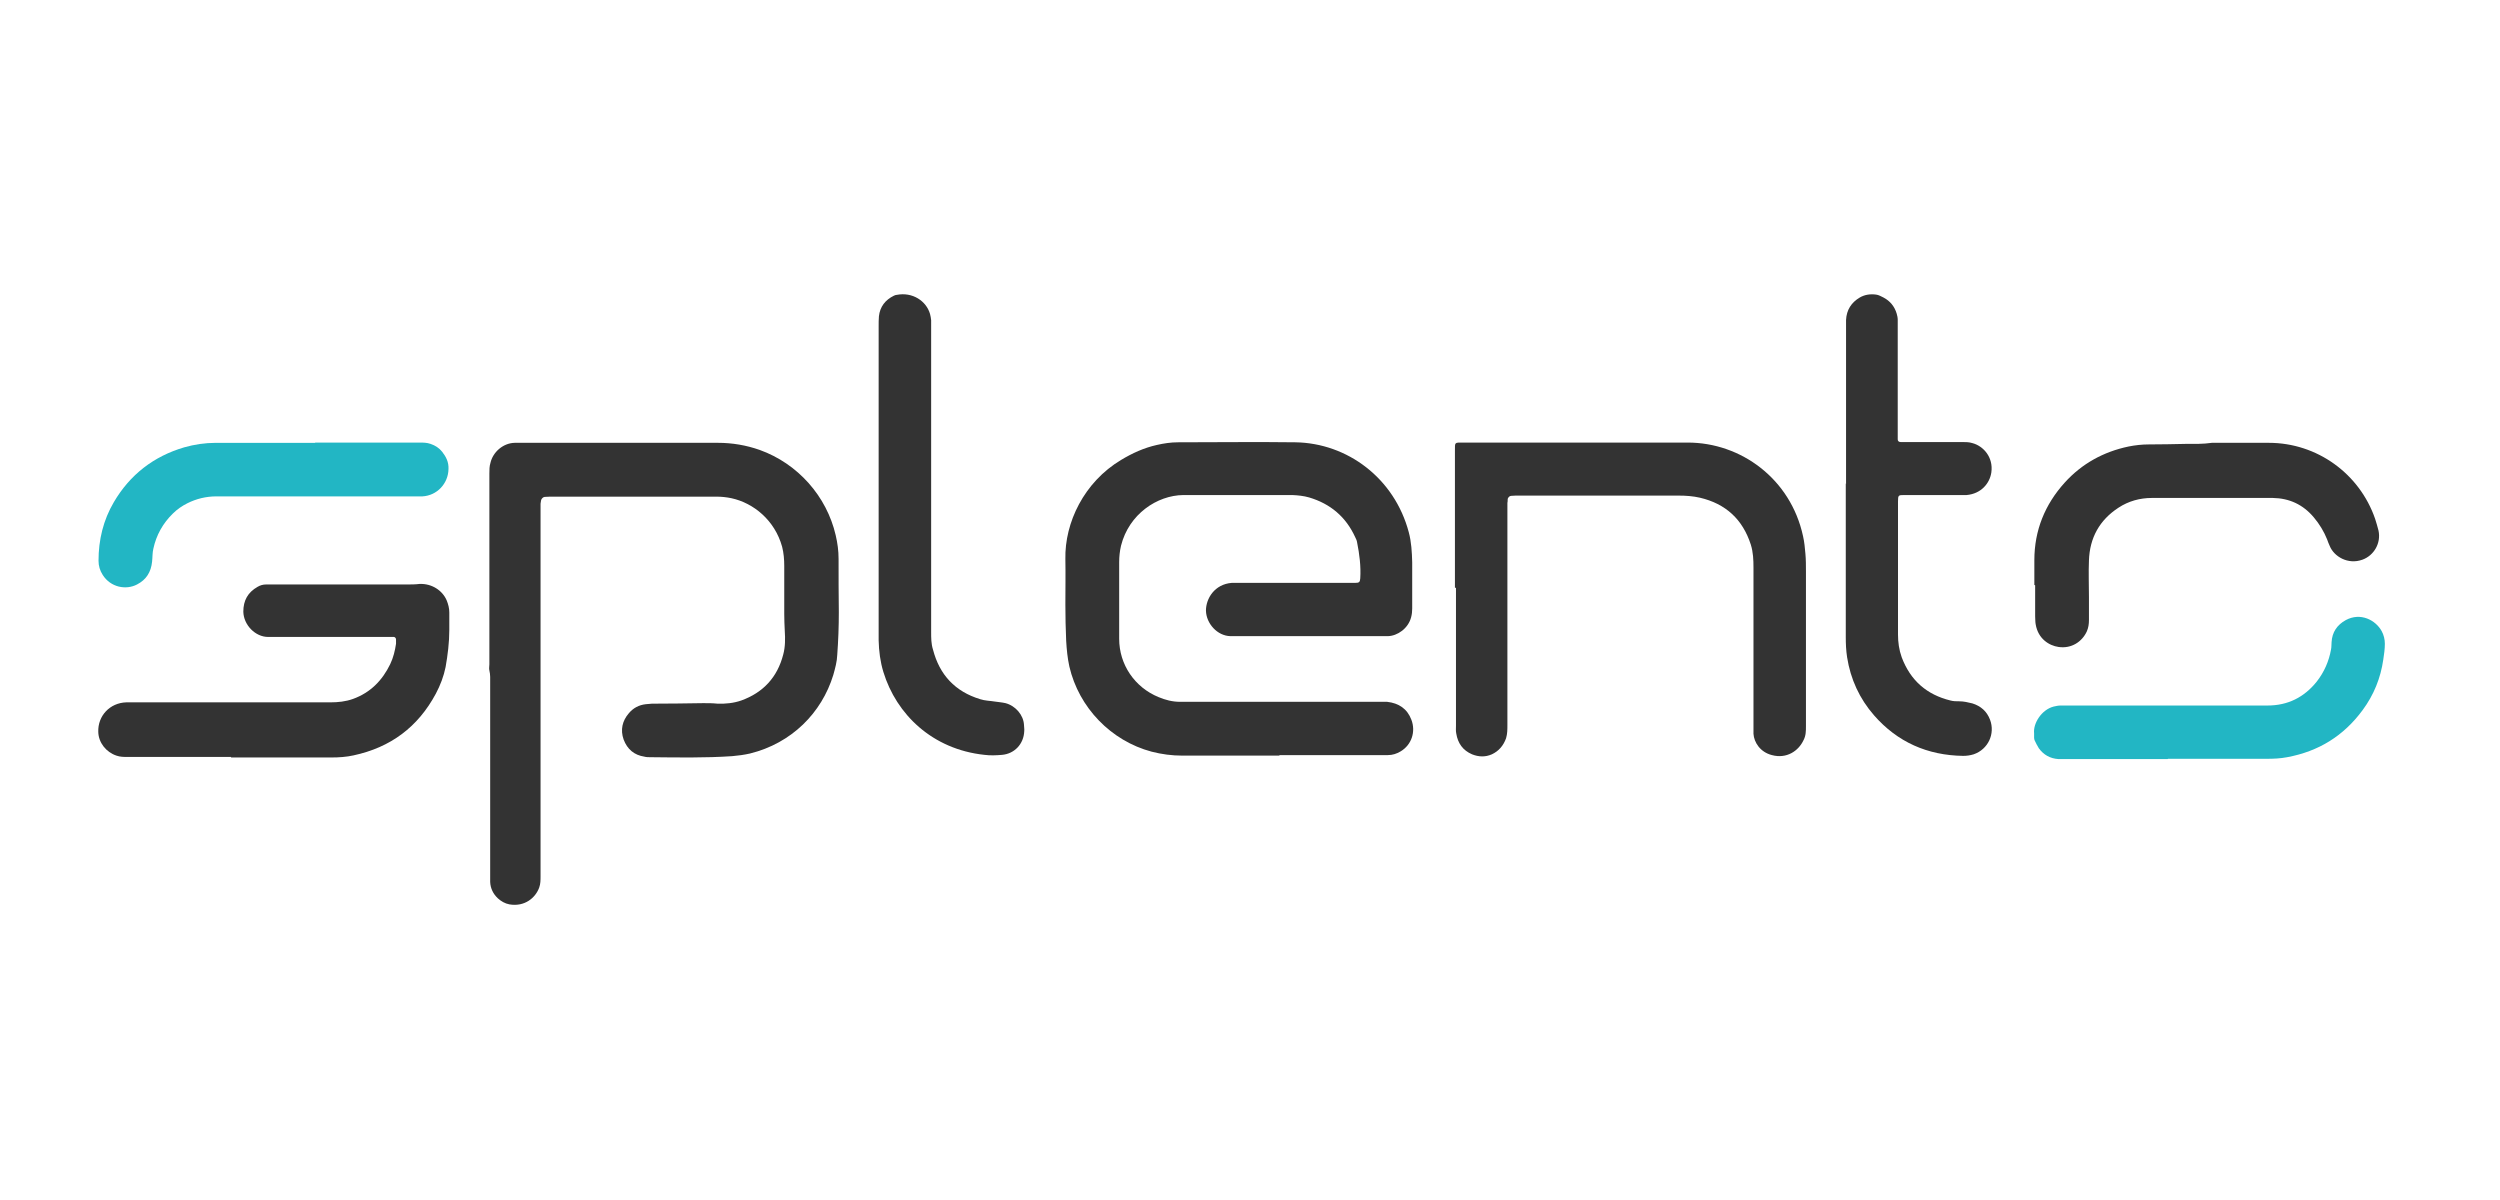
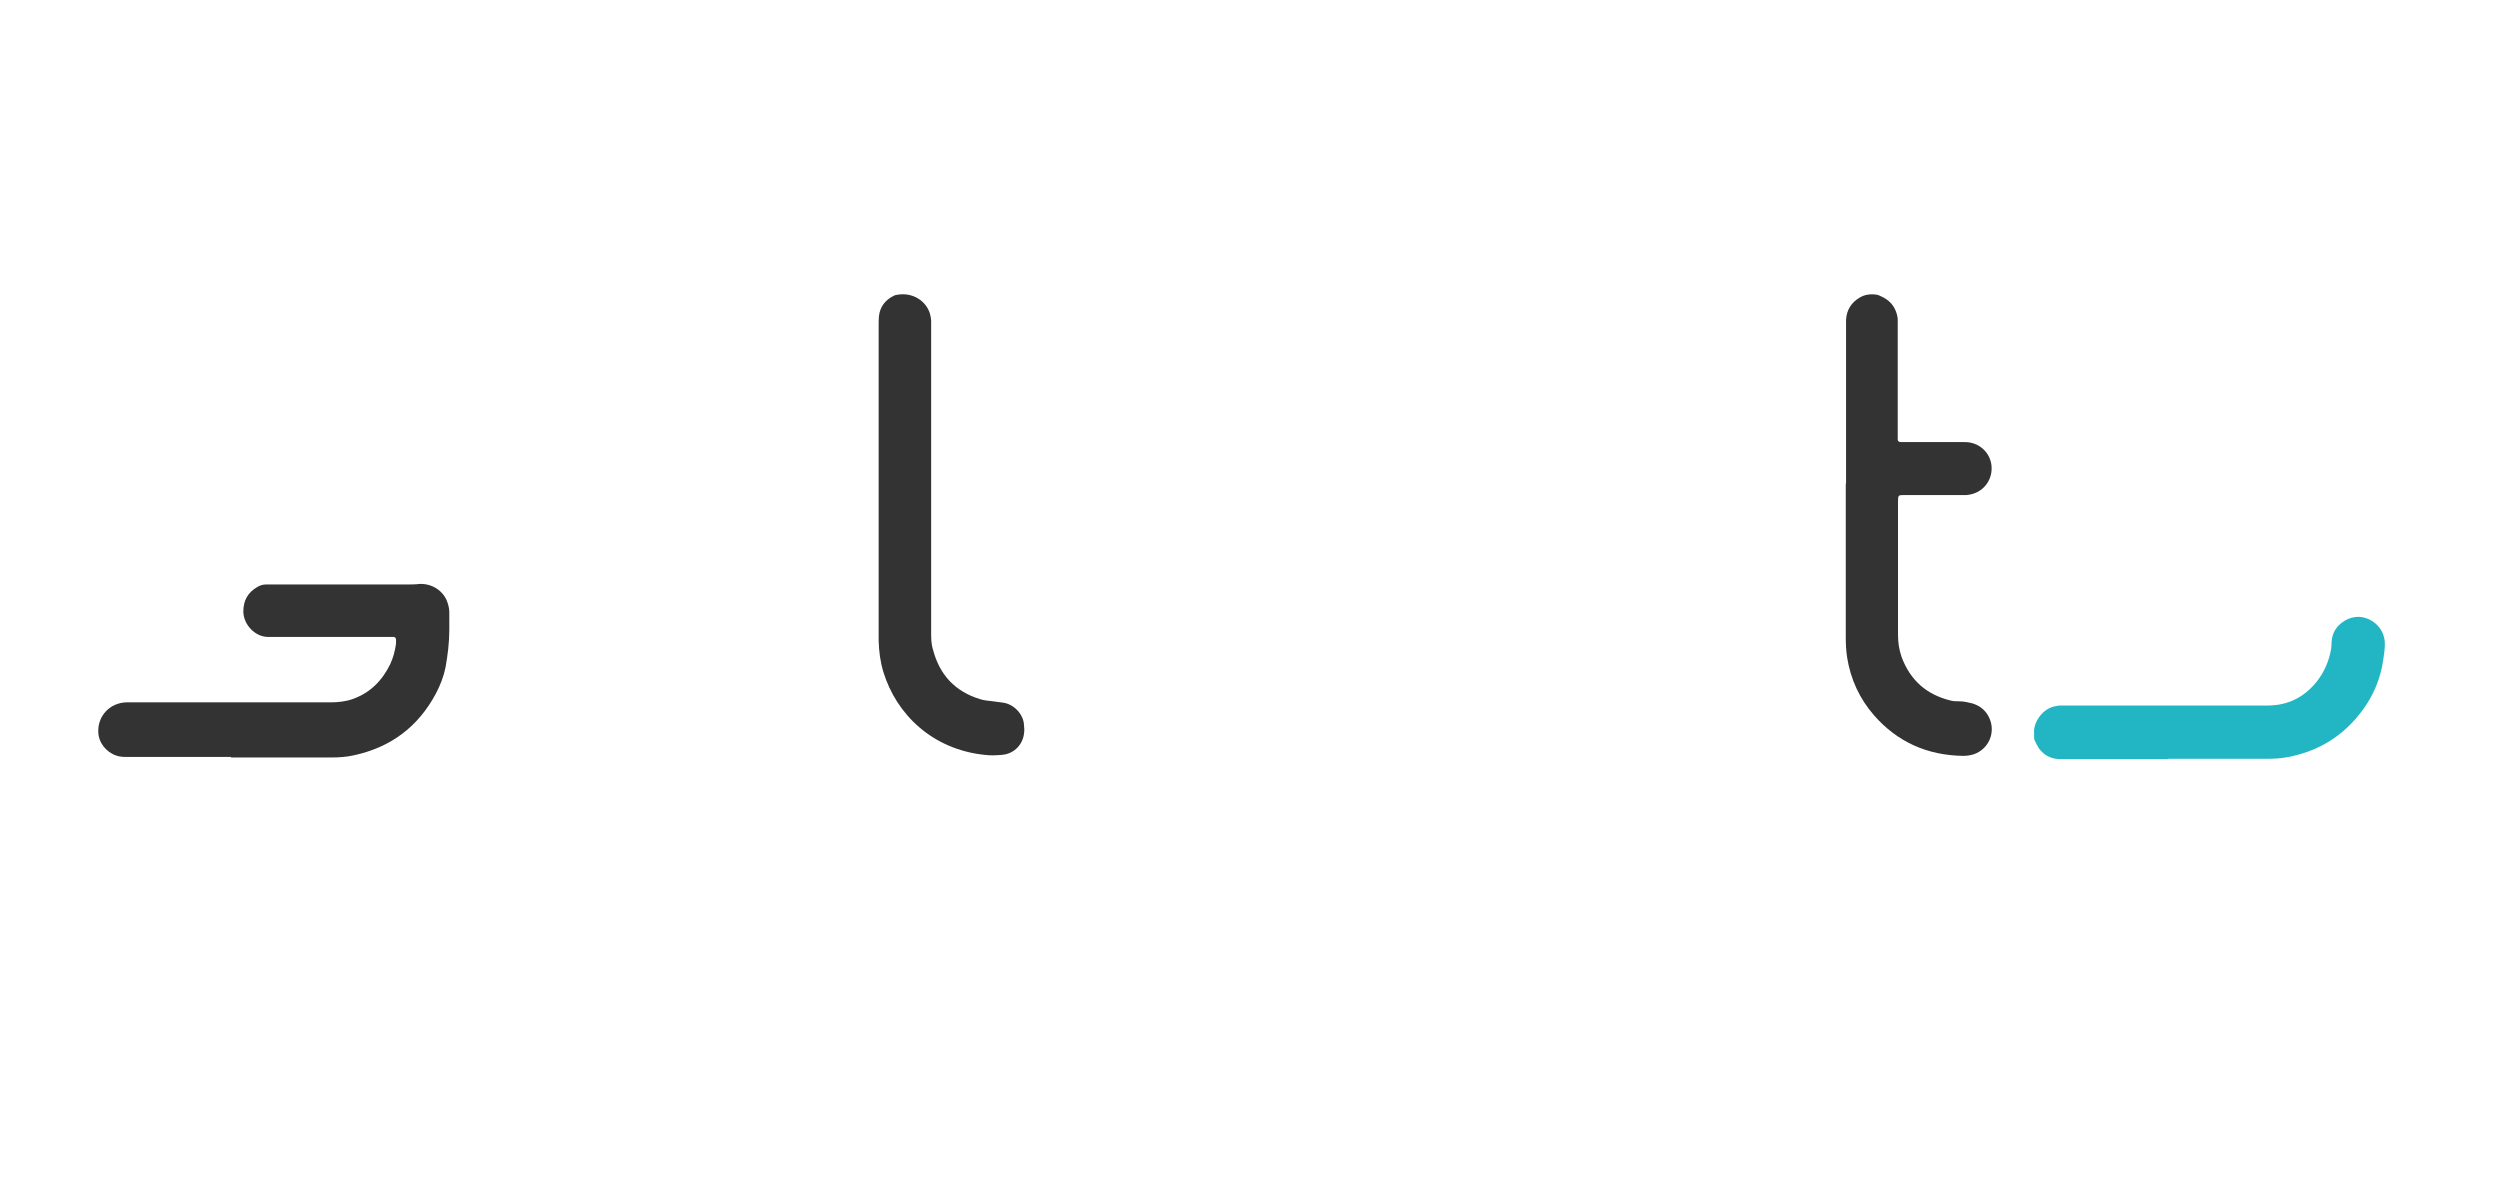
<svg xmlns="http://www.w3.org/2000/svg" width="100" height="48" viewBox="0 0 100 48" fill="none">
  <g clip-path="url(#clip0_3209_59180)">
-     <path d="M21.622 27.693C21.622 30.141 21.622 32.599 21.622 35.046C21.622 35.204 21.622 35.352 21.569 35.5C21.422 35.911 20.989 36.28 20.377 36.175C20.198 36.143 20.04 36.048 19.913 35.932C19.723 35.753 19.618 35.531 19.607 35.278C19.607 35.162 19.607 35.046 19.607 34.919C19.607 32.398 19.607 29.877 19.607 27.345C19.607 27.166 19.618 26.986 19.575 26.818C19.554 26.744 19.575 26.649 19.575 26.575C19.575 24.032 19.575 21.48 19.575 18.937C19.575 18.8 19.575 18.652 19.618 18.515C19.713 18.093 20.113 17.724 20.588 17.713C20.662 17.713 20.725 17.713 20.799 17.713C23.436 17.713 26.084 17.713 28.722 17.713C29.291 17.713 29.851 17.808 30.389 17.998C31.918 18.547 33.068 19.855 33.427 21.406C33.501 21.722 33.543 22.028 33.543 22.355C33.543 23.062 33.543 23.779 33.553 24.486C33.553 25.056 33.532 25.625 33.49 26.195C33.48 26.469 33.406 26.733 33.332 26.997C32.868 28.516 31.665 29.729 29.998 30.141C29.766 30.193 29.534 30.225 29.291 30.246C28.205 30.32 27.108 30.299 26.021 30.288C25.937 30.288 25.852 30.288 25.779 30.267C25.367 30.204 25.093 29.972 24.945 29.581C24.808 29.191 24.892 28.832 25.156 28.527C25.335 28.316 25.557 28.2 25.831 28.168C25.916 28.168 26 28.147 26.074 28.147C26.76 28.147 27.445 28.136 28.131 28.126C28.321 28.126 28.511 28.126 28.701 28.147C29.028 28.157 29.344 28.126 29.65 28.02C30.526 27.704 31.095 27.092 31.328 26.185C31.412 25.879 31.412 25.552 31.391 25.235C31.38 25.014 31.37 24.782 31.37 24.56C31.37 23.916 31.37 23.284 31.37 22.64C31.37 22.376 31.349 22.123 31.285 21.87C30.99 20.804 30.135 20.119 29.26 19.929C29.059 19.887 28.859 19.866 28.659 19.866C28.152 19.866 27.635 19.866 27.129 19.866C25.473 19.866 23.816 19.866 22.149 19.866C22.033 19.866 21.917 19.866 21.791 19.876C21.727 19.876 21.654 19.95 21.643 20.013C21.643 20.055 21.622 20.108 21.622 20.15C21.622 20.256 21.622 20.361 21.622 20.467C21.622 22.883 21.622 25.298 21.622 27.714V27.693Z" fill="#333333" />
-     <path d="M51.171 30.225C49.884 30.225 48.586 30.225 47.299 30.225C46.877 30.225 46.477 30.172 46.065 30.067C44.441 29.634 43.154 28.305 42.774 26.66C42.7 26.322 42.668 25.984 42.647 25.636C42.626 25.151 42.615 24.666 42.615 24.18C42.615 23.579 42.626 22.967 42.615 22.366C42.584 20.899 43.364 19.285 44.841 18.399C45.295 18.125 45.759 17.914 46.276 17.798C46.55 17.735 46.835 17.692 47.12 17.692C48.681 17.692 50.243 17.671 51.815 17.692C53.903 17.724 55.781 19.138 56.351 21.29C56.456 21.68 56.477 22.081 56.488 22.492C56.488 23.104 56.488 23.727 56.488 24.339C56.488 24.455 56.477 24.571 56.446 24.687C56.33 25.14 55.897 25.436 55.517 25.446C55.433 25.446 55.349 25.446 55.264 25.446C53.344 25.446 51.424 25.446 49.504 25.446C49.409 25.446 49.314 25.446 49.219 25.446C48.692 25.436 48.249 24.94 48.238 24.423C48.238 23.938 48.586 23.368 49.272 23.315C49.378 23.315 49.483 23.315 49.589 23.315C51.044 23.315 52.5 23.315 53.956 23.315C54.041 23.315 54.125 23.315 54.209 23.315C54.367 23.315 54.399 23.284 54.41 23.136C54.441 22.651 54.378 22.165 54.283 21.691C54.273 21.617 54.241 21.554 54.209 21.49C53.84 20.678 53.218 20.151 52.363 19.897C52.142 19.834 51.92 19.813 51.699 19.802C51.466 19.802 51.224 19.802 50.992 19.802C49.895 19.802 48.787 19.802 47.69 19.802C47.574 19.802 47.458 19.802 47.331 19.802C46.287 19.813 45.158 20.562 44.841 21.828C44.789 22.049 44.767 22.271 44.767 22.492C44.767 23.516 44.767 24.529 44.767 25.552C44.767 26.586 45.39 27.493 46.339 27.883C46.614 27.999 46.898 28.073 47.204 28.073C47.331 28.073 47.468 28.073 47.595 28.073C50.116 28.073 52.637 28.073 55.169 28.073C55.275 28.073 55.38 28.073 55.486 28.073C55.95 28.126 56.288 28.347 56.456 28.791C56.636 29.265 56.467 29.793 56.024 30.056C55.865 30.151 55.697 30.204 55.517 30.204C55.412 30.204 55.306 30.204 55.201 30.204C53.861 30.204 52.521 30.204 51.182 30.204L51.171 30.225Z" fill="#333333" />
-     <path d="M58.197 23.506C58.197 21.68 58.197 19.855 58.197 18.03C58.197 17.682 58.176 17.703 58.524 17.703C61.52 17.703 64.516 17.703 67.512 17.703C69.632 17.703 71.626 19.149 72.122 21.448C72.175 21.68 72.196 21.913 72.217 22.155C72.238 22.387 72.238 22.63 72.238 22.862C72.238 24.919 72.238 26.987 72.238 29.044C72.238 29.234 72.238 29.424 72.143 29.603C71.943 30.036 71.468 30.363 70.877 30.204C70.413 30.088 70.16 29.698 70.139 29.35C70.139 29.255 70.139 29.16 70.139 29.065C70.139 26.945 70.139 24.824 70.139 22.704C70.139 22.398 70.128 22.092 70.033 21.786C69.706 20.773 69.031 20.151 67.997 19.908C67.723 19.845 67.438 19.824 67.153 19.824C65.022 19.824 62.891 19.824 60.76 19.824C60.655 19.824 60.549 19.824 60.444 19.834C60.381 19.834 60.307 19.908 60.307 19.982C60.307 20.024 60.307 20.077 60.296 20.119C60.296 20.225 60.296 20.33 60.296 20.436C60.296 23.295 60.296 26.143 60.296 29.002C60.296 29.181 60.296 29.35 60.243 29.529C60.138 29.825 59.948 30.046 59.674 30.173C59.41 30.289 59.146 30.278 58.883 30.173C58.513 30.015 58.313 29.73 58.25 29.339C58.228 29.234 58.239 29.128 58.239 29.023C58.239 27.187 58.239 25.352 58.239 23.516L58.197 23.506Z" fill="#333333" />
    <path d="M73.842 19.37C73.842 17.281 73.842 15.203 73.842 13.114C73.842 13.008 73.842 12.903 73.842 12.797C73.863 12.396 74.053 12.101 74.39 11.901C74.591 11.784 74.812 11.753 75.044 11.784C75.15 11.795 75.245 11.858 75.34 11.901C75.603 12.038 75.783 12.259 75.867 12.544C75.888 12.618 75.909 12.702 75.909 12.787C75.909 12.892 75.909 12.998 75.909 13.103C75.909 14.485 75.909 15.878 75.909 17.26C75.909 17.365 75.909 17.471 75.909 17.576C75.909 17.64 75.952 17.682 76.025 17.682C76.131 17.682 76.237 17.682 76.342 17.682C77.059 17.682 77.787 17.682 78.505 17.682C78.631 17.682 78.758 17.682 78.895 17.724C79.338 17.84 79.739 18.294 79.654 18.895C79.591 19.327 79.254 19.749 78.663 19.802C78.568 19.802 78.473 19.802 78.378 19.802C77.639 19.802 76.912 19.802 76.173 19.802C75.941 19.802 75.92 19.802 75.92 20.055C75.92 21.627 75.92 23.21 75.92 24.781C75.92 24.982 75.92 25.182 75.92 25.383C75.92 25.689 75.962 25.995 76.068 26.29C76.416 27.218 77.07 27.788 78.019 28.02C78.135 28.052 78.251 28.052 78.367 28.052C78.547 28.052 78.726 28.094 78.895 28.136C79.233 28.242 79.475 28.453 79.602 28.79C79.813 29.349 79.528 29.972 78.948 30.172C78.811 30.214 78.673 30.235 78.526 30.235C77.102 30.214 75.899 29.687 74.96 28.611C74.38 27.946 74.021 27.166 73.884 26.29C73.842 26.016 73.831 25.752 73.831 25.478C73.831 23.431 73.831 21.384 73.831 19.327L73.842 19.37Z" fill="#333333" />
    <path d="M9.237 30.278C7.865 30.278 6.494 30.278 5.112 30.278C4.954 30.278 4.806 30.278 4.658 30.225C4.247 30.088 3.941 29.708 3.931 29.276C3.909 28.632 4.395 28.115 5.049 28.094C5.186 28.094 5.334 28.094 5.471 28.094C7.813 28.094 10.155 28.094 12.507 28.094C12.739 28.094 12.982 28.094 13.214 28.094C13.52 28.094 13.826 28.063 14.121 27.957C14.818 27.704 15.292 27.219 15.609 26.565C15.735 26.301 15.799 26.027 15.841 25.752C15.841 25.689 15.841 25.636 15.841 25.573C15.841 25.531 15.799 25.478 15.757 25.478C15.651 25.478 15.546 25.478 15.44 25.478C13.974 25.478 12.507 25.478 11.041 25.478C10.935 25.478 10.83 25.478 10.724 25.478C10.218 25.478 9.743 25.003 9.733 24.465C9.733 24.022 9.912 23.695 10.302 23.474C10.408 23.41 10.524 23.379 10.64 23.379C10.735 23.379 10.83 23.379 10.925 23.379C12.697 23.379 14.48 23.379 16.252 23.379C16.432 23.379 16.611 23.379 16.78 23.358C17.276 23.336 17.698 23.621 17.866 24.012C17.93 24.17 17.972 24.328 17.972 24.497C17.972 24.729 17.972 24.972 17.972 25.204C17.972 25.7 17.909 26.195 17.824 26.681C17.75 27.05 17.613 27.409 17.434 27.746C16.716 29.086 15.619 29.898 14.142 30.215C13.858 30.278 13.562 30.299 13.256 30.299C11.916 30.299 10.577 30.299 9.247 30.299L9.237 30.278Z" fill="#333333" />
    <path d="M35.146 19.37C35.146 17.26 35.146 15.15 35.146 13.04C35.146 12.914 35.146 12.777 35.157 12.65C35.199 12.27 35.41 11.996 35.758 11.827C35.79 11.817 35.822 11.796 35.864 11.796C36.497 11.669 37.056 12.038 37.203 12.566C37.225 12.639 37.235 12.724 37.246 12.808C37.246 12.914 37.246 13.019 37.246 13.125C37.246 17.176 37.246 21.227 37.246 25.278C37.246 25.52 37.246 25.752 37.32 25.985C37.583 26.997 38.206 27.662 39.208 27.968C39.398 28.031 39.609 28.031 39.799 28.063C39.936 28.084 40.084 28.094 40.221 28.126C40.621 28.232 40.938 28.601 40.959 28.991C40.959 29.076 40.98 29.16 40.97 29.244C40.949 29.772 40.569 30.151 40.084 30.194C39.851 30.215 39.609 30.225 39.377 30.194C37.288 29.972 35.853 28.569 35.336 26.881C35.21 26.47 35.157 26.048 35.146 25.615C35.146 25.489 35.146 25.352 35.146 25.225C35.146 23.273 35.146 21.311 35.146 19.36V19.37Z" fill="#333333" />
-     <path d="M81.374 23.399C81.374 23.073 81.374 22.735 81.374 22.408C81.374 21.216 81.796 20.182 82.587 19.306C83.273 18.547 84.138 18.072 85.14 17.861C85.404 17.808 85.678 17.777 85.953 17.777C86.438 17.777 86.923 17.766 87.408 17.756C87.767 17.756 88.115 17.766 88.474 17.713C88.527 17.713 88.59 17.713 88.653 17.713C89.349 17.713 90.046 17.713 90.752 17.713C92.683 17.713 94.382 18.948 95.004 20.752C95.057 20.91 95.099 21.068 95.141 21.226C95.247 21.722 94.962 22.218 94.498 22.387C93.917 22.598 93.358 22.26 93.189 21.838C93.147 21.754 93.116 21.659 93.084 21.575C92.957 21.258 92.778 20.963 92.556 20.699C92.124 20.182 91.575 19.929 90.911 19.918C90.447 19.918 89.982 19.918 89.529 19.918C88.379 19.918 87.229 19.918 86.079 19.918C85.594 19.918 85.14 20.045 84.739 20.308C83.98 20.804 83.589 21.511 83.558 22.418C83.537 22.904 83.558 23.389 83.558 23.874C83.558 24.18 83.558 24.486 83.558 24.803C83.558 24.961 83.537 25.108 83.473 25.256C83.284 25.668 82.862 25.953 82.345 25.879C81.965 25.826 81.522 25.552 81.427 24.971C81.406 24.866 81.416 24.76 81.406 24.655C81.406 24.644 81.406 24.634 81.406 24.623C81.406 24.222 81.406 23.822 81.406 23.41L81.374 23.399Z" fill="#333333" />
-     <path d="M12.613 17.703C13.995 17.703 15.387 17.703 16.769 17.703C16.927 17.703 17.075 17.703 17.223 17.756C17.413 17.819 17.571 17.925 17.687 18.072C17.845 18.273 17.951 18.484 17.94 18.758C17.93 19.349 17.476 19.824 16.896 19.855C16.822 19.855 16.759 19.855 16.685 19.855C14.269 19.855 11.853 19.855 9.437 19.855C9.174 19.855 8.92 19.855 8.657 19.855C8.245 19.855 7.855 19.95 7.496 20.13C7.285 20.235 7.085 20.372 6.916 20.541C6.515 20.931 6.251 21.406 6.135 21.944C6.093 22.113 6.104 22.292 6.083 22.471C6.04 22.883 5.851 23.189 5.481 23.379C5.038 23.611 4.426 23.495 4.11 22.999C3.994 22.82 3.941 22.63 3.941 22.429C3.941 21.596 4.131 20.805 4.553 20.087C5.196 18.99 6.146 18.252 7.37 17.893C7.781 17.777 8.203 17.714 8.625 17.714C9.954 17.714 11.273 17.714 12.602 17.714L12.613 17.703Z" fill="#22B6C4" />
    <path d="M86.702 30.363C85.351 30.363 84.001 30.363 82.651 30.363C82.545 30.363 82.44 30.363 82.334 30.363C82.007 30.341 81.743 30.194 81.553 29.93C81.49 29.835 81.437 29.719 81.385 29.613C81.374 29.582 81.364 29.55 81.364 29.508C81.364 29.445 81.364 29.392 81.364 29.329C81.321 28.938 81.659 28.39 82.144 28.263C82.239 28.242 82.334 28.221 82.418 28.221C82.577 28.221 82.724 28.221 82.883 28.221C85.267 28.221 87.641 28.221 90.025 28.221C90.246 28.221 90.478 28.221 90.7 28.221C91.512 28.221 92.166 27.894 92.672 27.261C92.968 26.881 93.158 26.449 93.242 25.974C93.263 25.879 93.253 25.784 93.263 25.689C93.284 25.288 93.485 24.993 93.833 24.803C94.424 24.486 95.025 24.803 95.268 25.246C95.352 25.404 95.394 25.573 95.394 25.752C95.394 25.963 95.363 26.174 95.331 26.385C95.225 27.124 94.951 27.799 94.508 28.4C93.749 29.434 92.746 30.056 91.481 30.289C91.206 30.341 90.942 30.352 90.668 30.352C89.35 30.352 88.041 30.352 86.723 30.352L86.702 30.363Z" fill="#22B6C4" />
  </g>
  <defs>
    <clipPath id="clip0_3209_59180">
      <rect width="96" height="29.538" fill="white" transform="translate(2 9)" />
    </clipPath>
  </defs>
</svg>